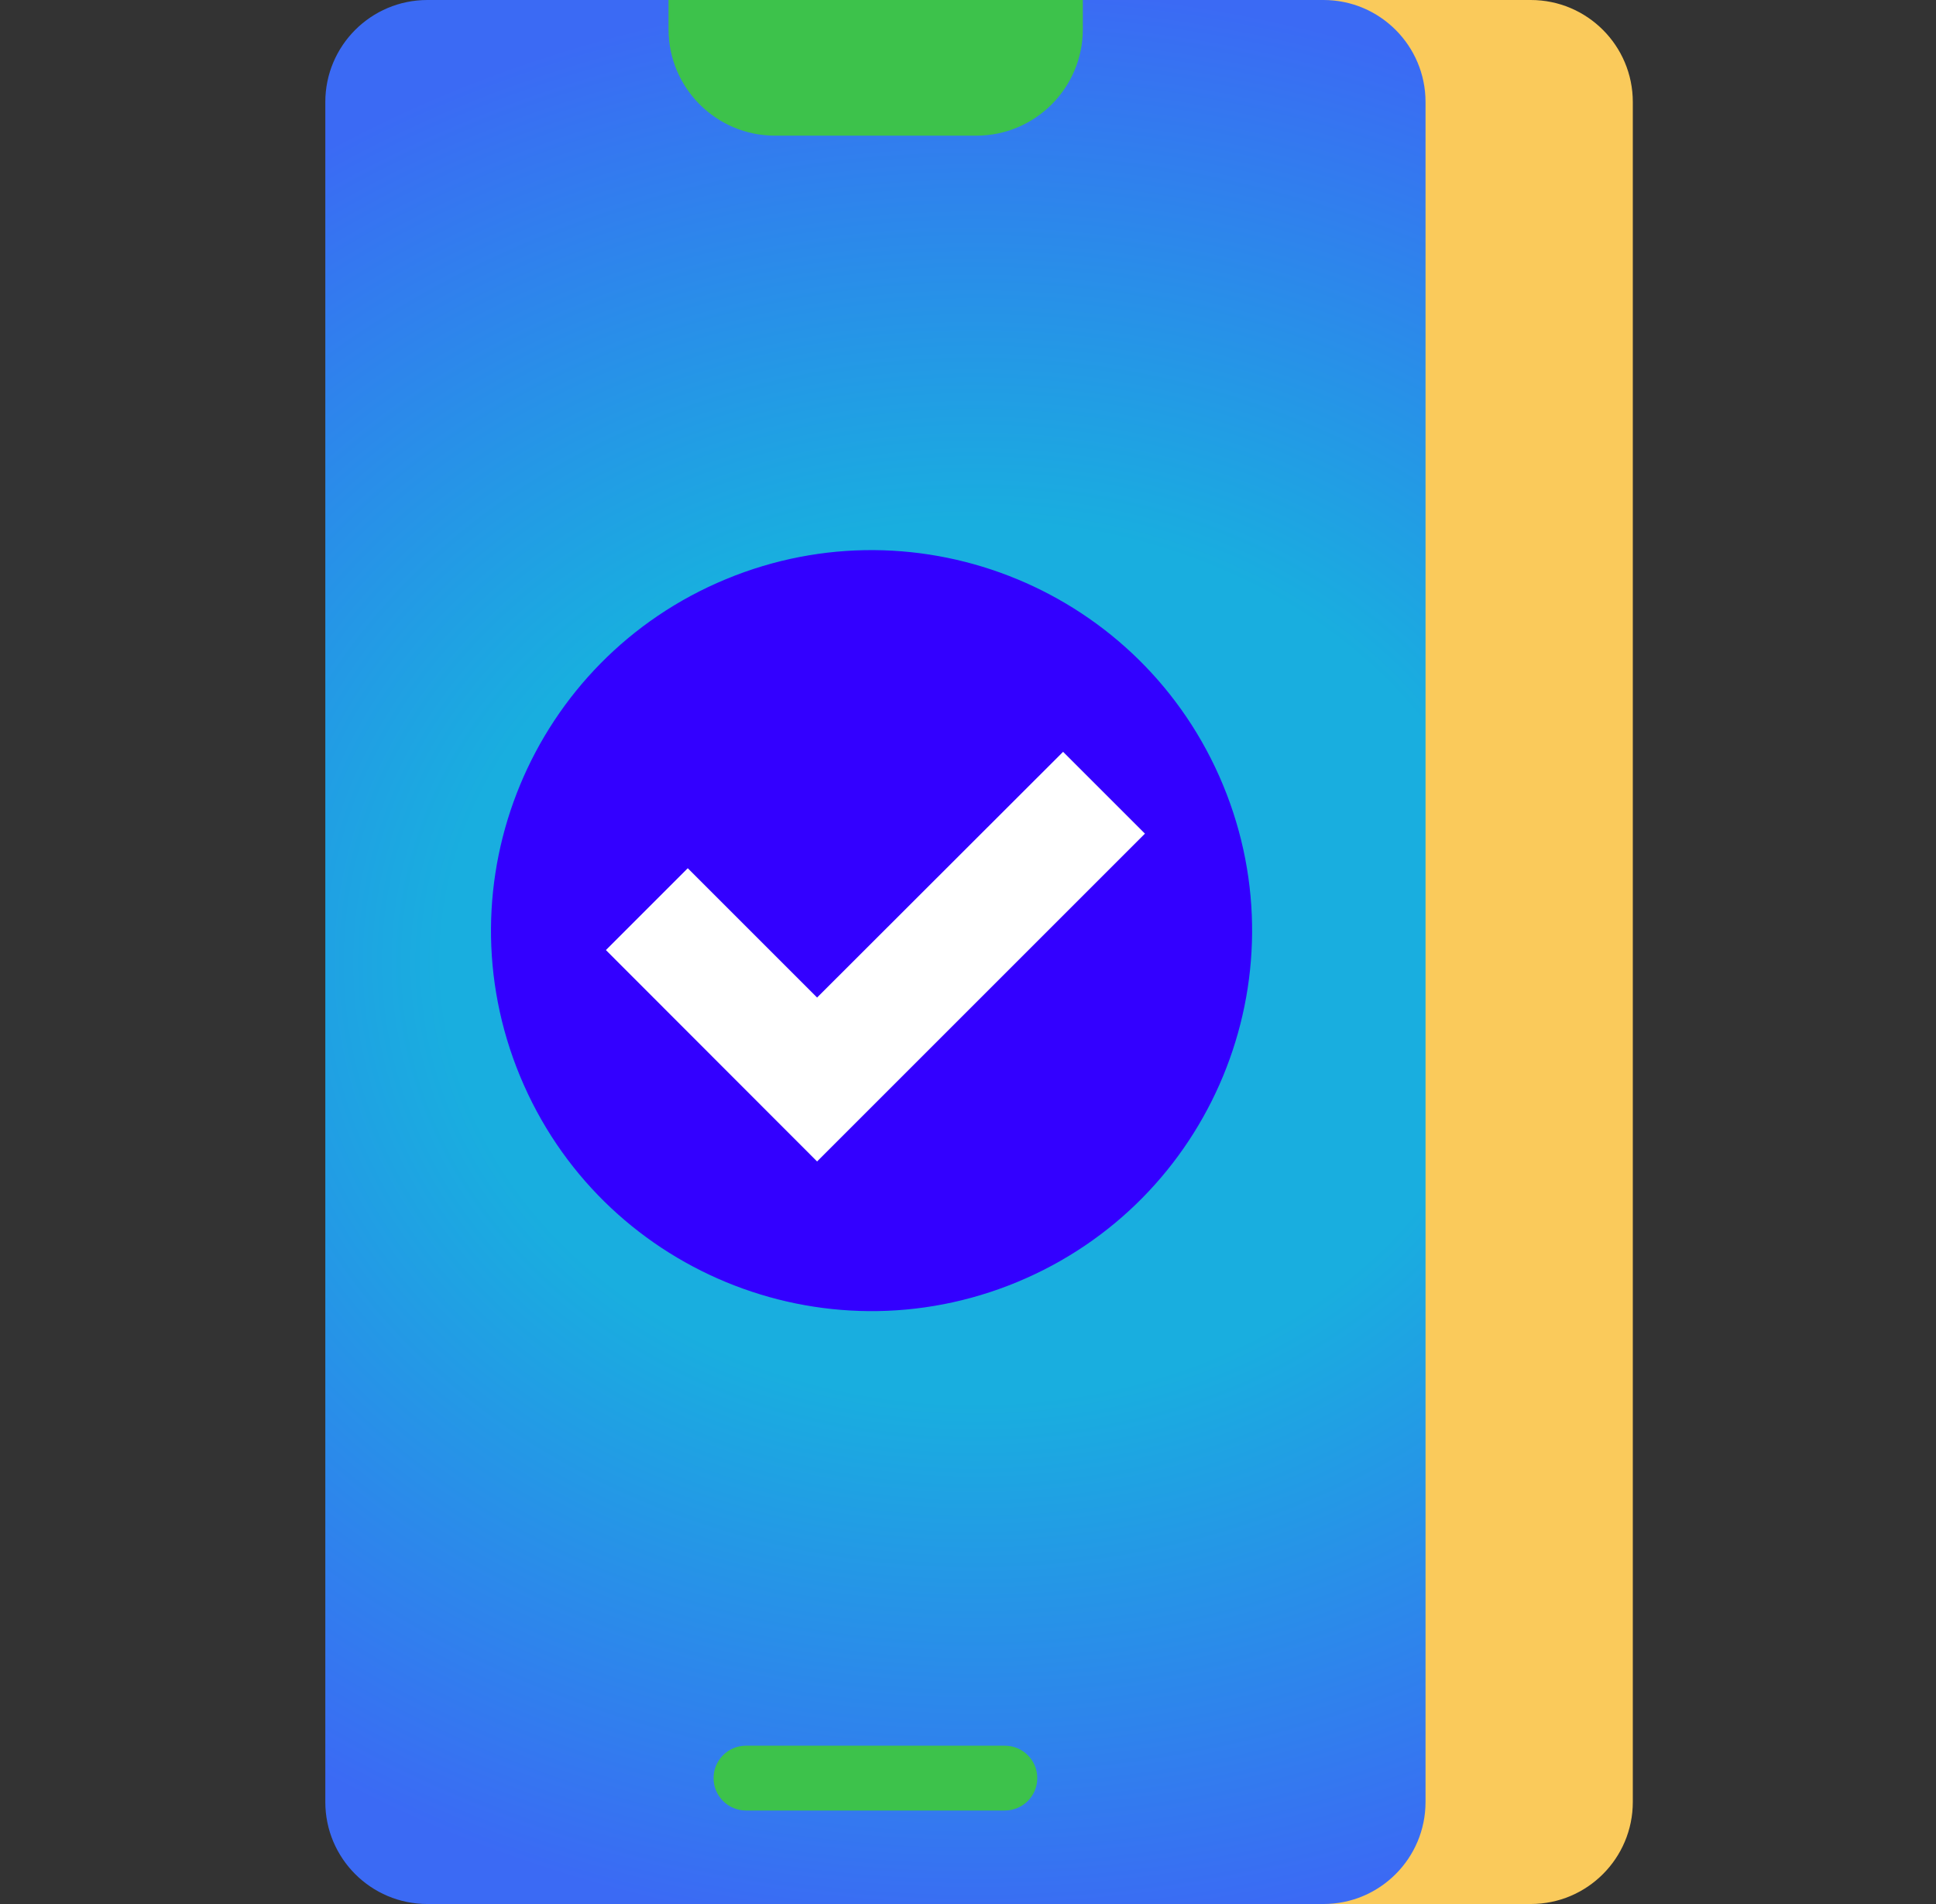
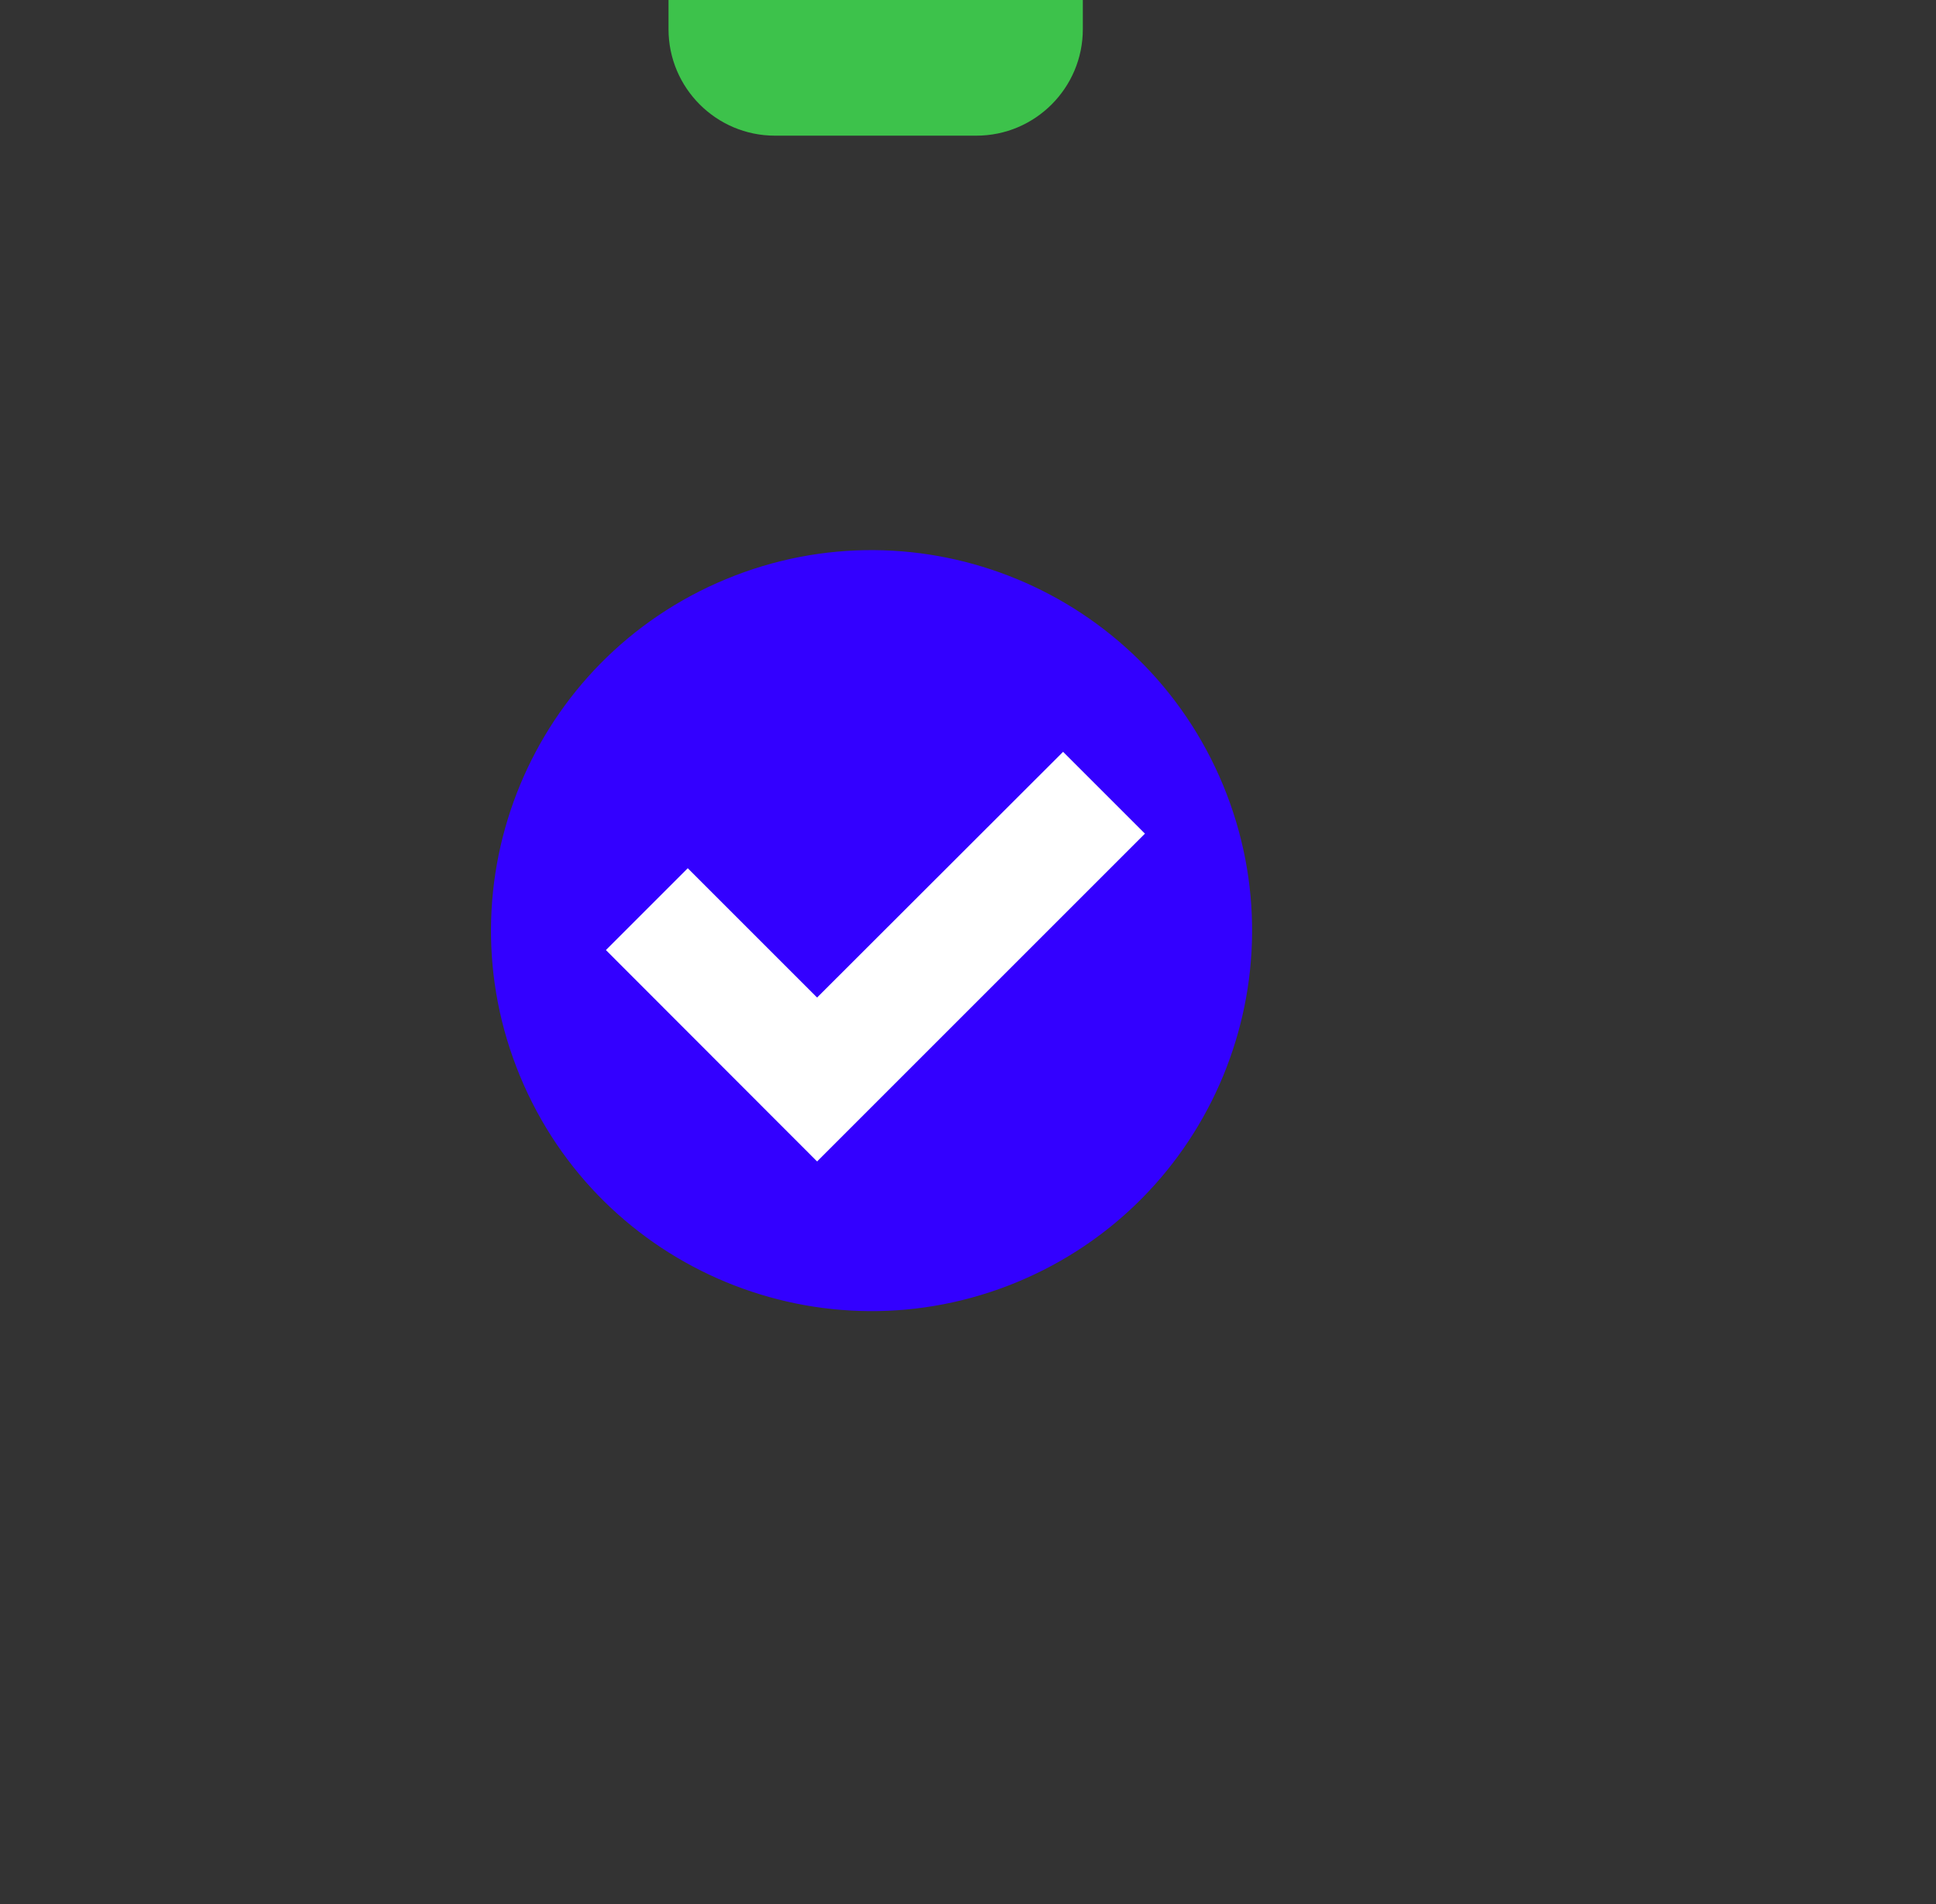
<svg xmlns="http://www.w3.org/2000/svg" width="61" height="60" viewBox="0 0 61 60" fill="none">
  <rect x="0" y="0" width="61" height="60" fill="#333333" stroke="none" />
-   <path d="M48.232 0H19.997C18.221 0 16.781 1.44 16.781 3.216V56.784C16.781 58.56 18.221 60 19.997 60H48.232C50.008 60 51.447 58.56 51.447 56.784V3.216C51.447 1.44 50.008 0 48.232 0Z" fill="#FACA5B" />
-   <path d="M41.7 0H13.466C11.69 0 10.25 1.44 10.25 3.216V56.784C10.25 58.56 11.69 60 13.466 60H41.7C43.477 60 44.916 58.56 44.916 56.784V3.216C44.916 1.44 43.477 0 41.7 0Z" fill="url(#paint0_radial_6707_28160)" />
  <path d="M21.056 0H34.118V0.921C34.118 2.771 32.614 4.275 30.764 4.275H24.417C22.568 4.275 21.064 2.771 21.064 0.921V0H21.056Z" fill="#3DC24B" />
-   <path d="M31.662 57.053H23.504C22.944 57.053 22.483 56.6 22.483 56.032C22.483 55.472 22.936 55.011 23.504 55.011H31.662C32.222 55.011 32.683 55.464 32.683 56.032C32.683 56.593 32.23 57.053 31.662 57.053Z" fill="#3DC24B" />
  <path d="M32.048 40.401C38.165 37.867 41.07 30.855 38.536 24.738C36.002 18.622 28.99 15.717 22.873 18.251C16.757 20.784 13.852 27.797 16.386 33.913C18.919 40.03 25.932 42.935 32.048 40.401Z" fill="#3300FF" />
  <path d="M33.496 23.692L25.745 31.435L21.67 27.36L19.091 29.939L25.745 36.6L36.075 26.27L33.496 23.692Z" fill="white" />
  <defs>
    <radialGradient id="paint0_radial_6707_28160" cx="0" cy="0" r="1" gradientUnits="userSpaceOnUse" gradientTransform="translate(30.689 30.33) scale(36.774 30.944)">
      <stop offset="0.45" stop-color="#19AEDF" />
      <stop offset="1" stop-color="#3B6AF4" />
    </radialGradient>
  </defs>
</svg>